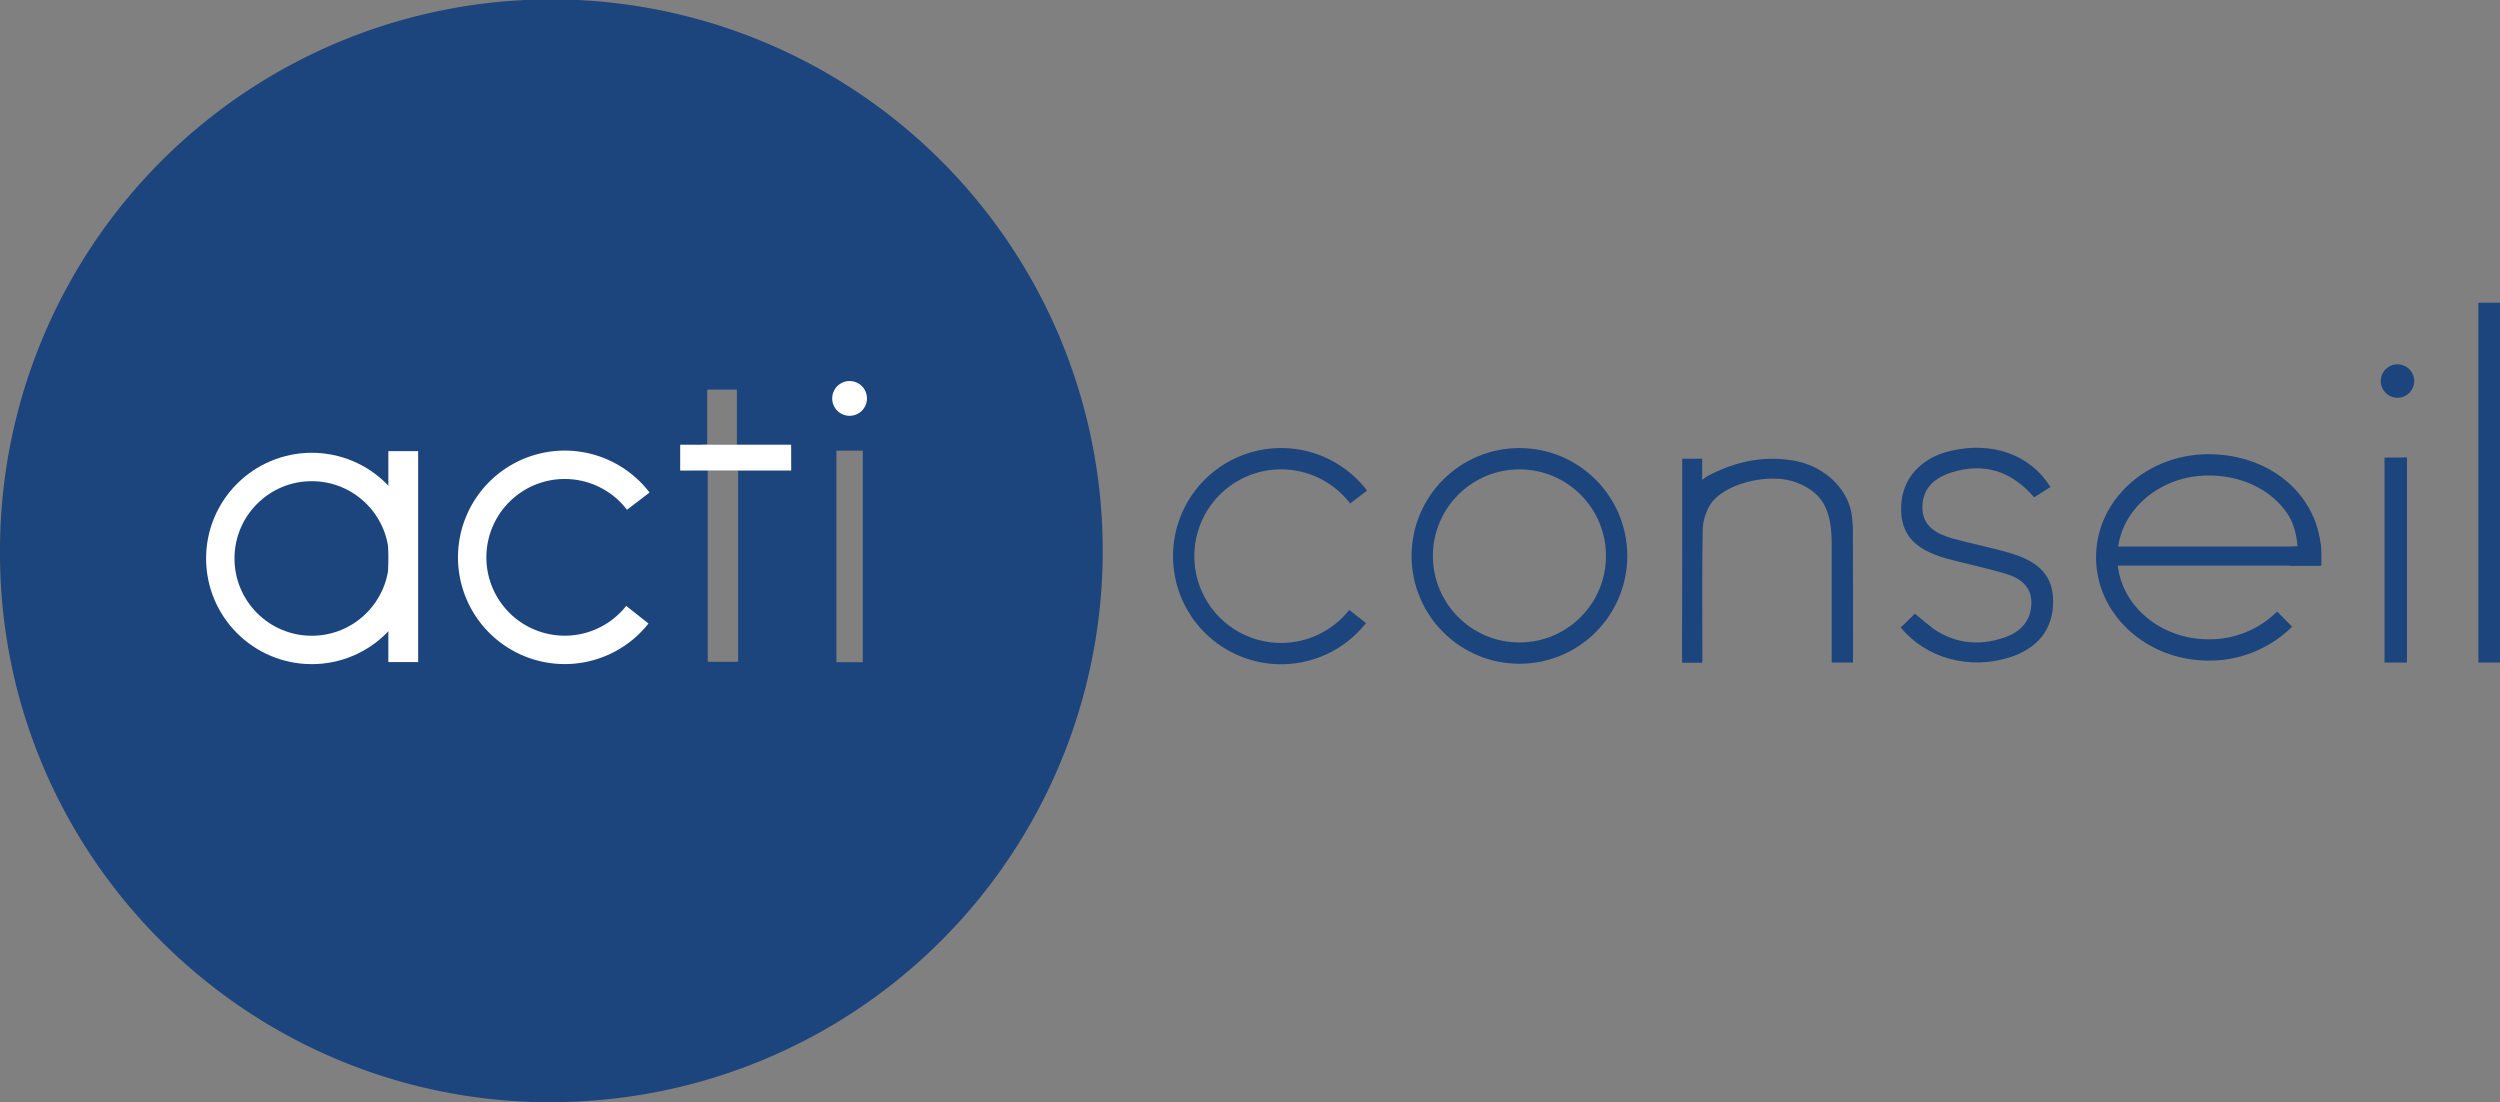
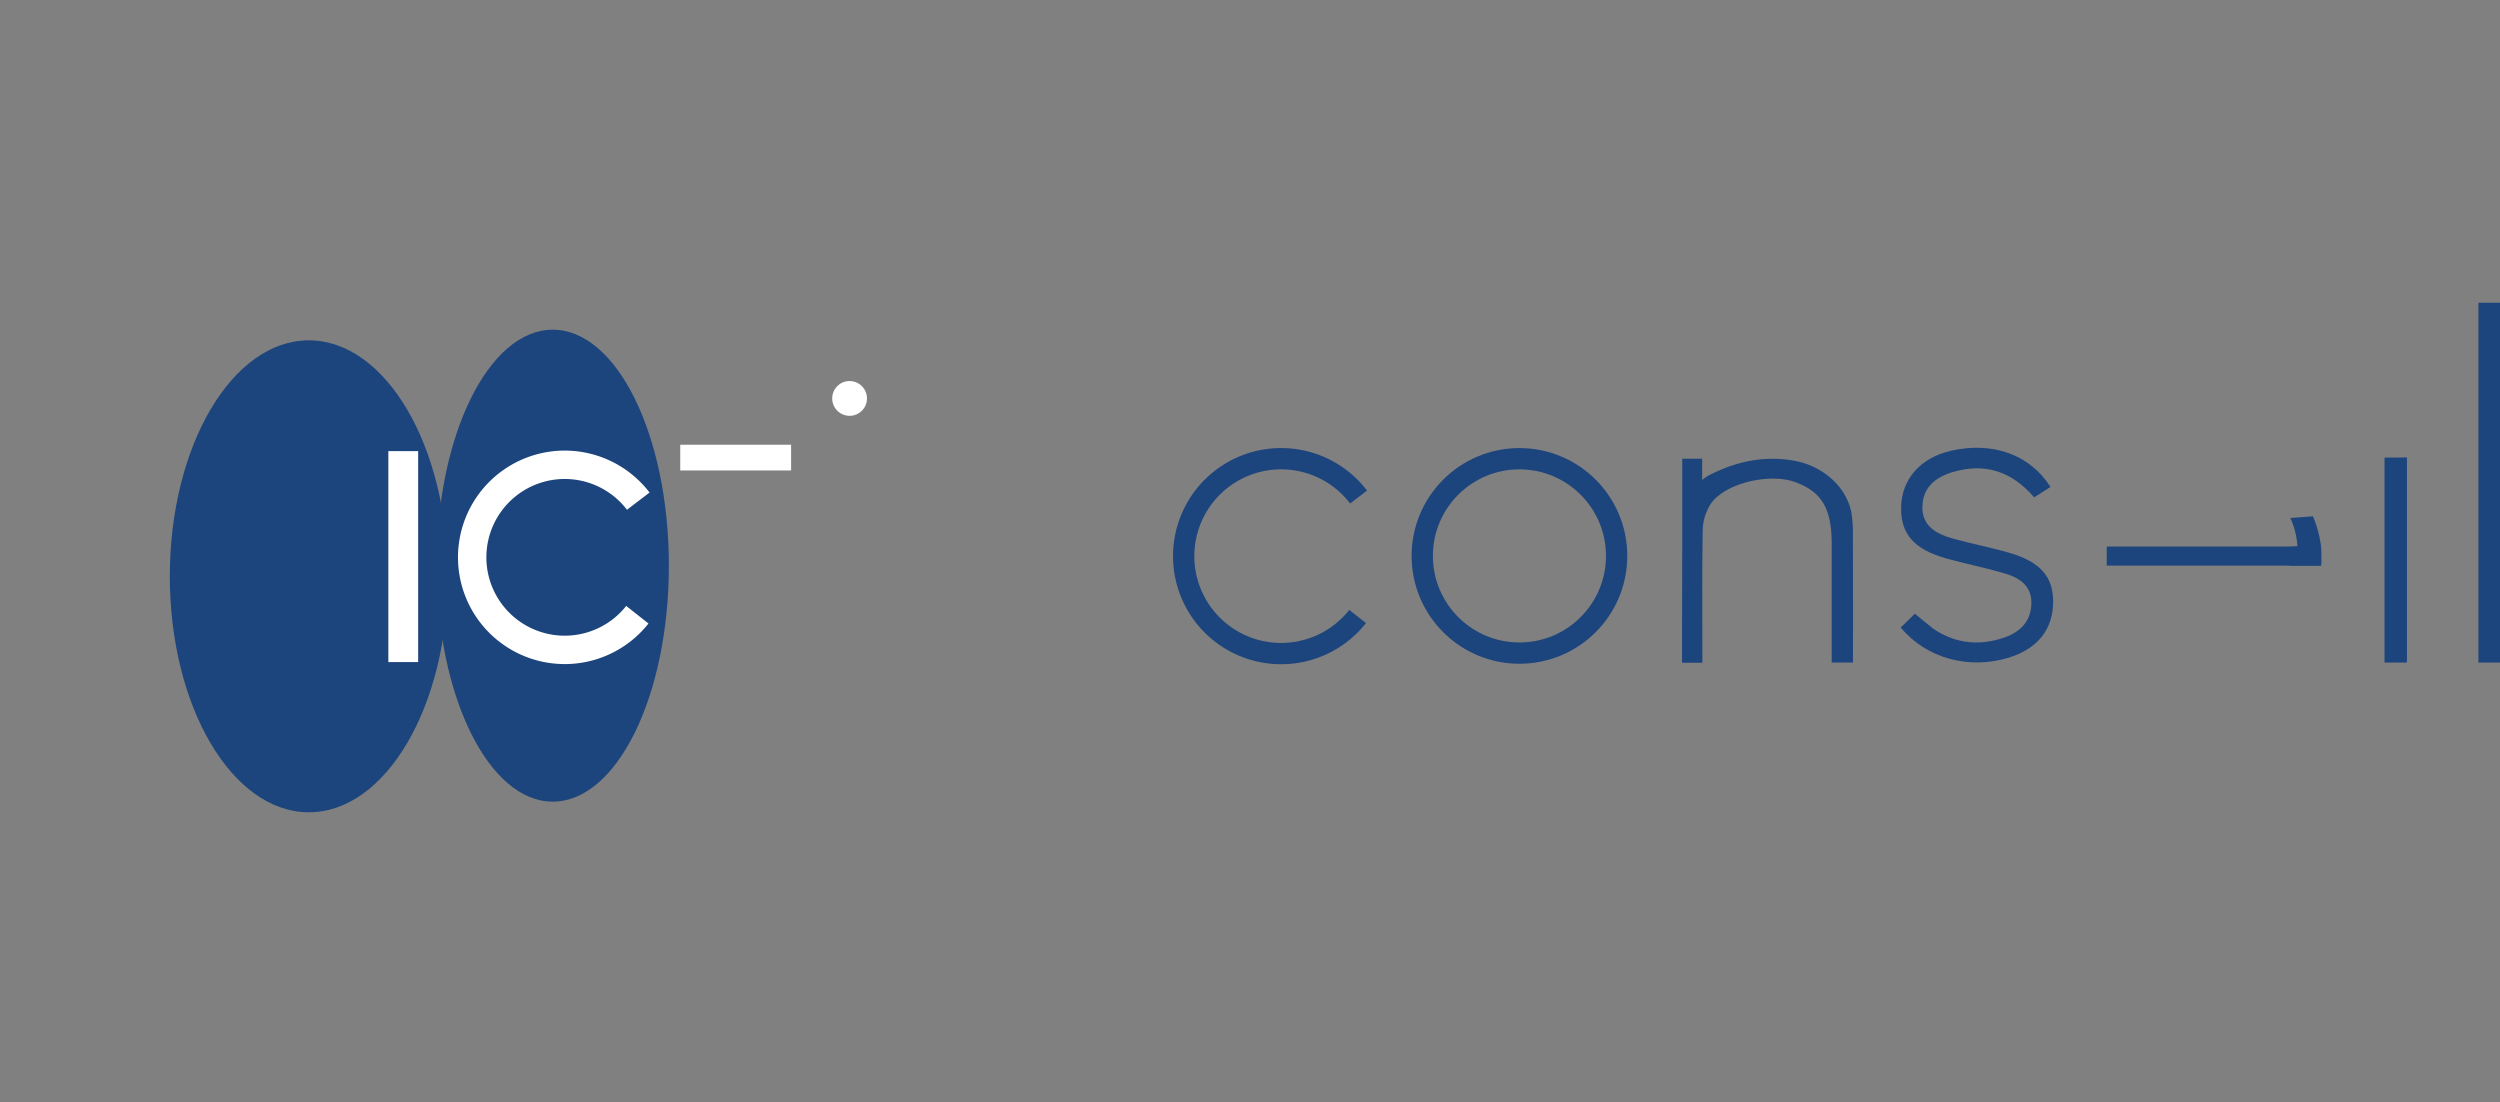
<svg xmlns="http://www.w3.org/2000/svg" viewBox="0 0 704.52 310.62">
  <rect x="0" y="0" width="704.52" height="310.62" fill="#808080" stroke="none" />
  <defs>
    <style>.cls-1{fill:#1c447d;}.cls-2{fill:#fff;}.cls-3,.cls-4{fill:none;stroke-miterlimit:10;}.cls-3{stroke:#fff;stroke-width:8px;}.cls-4{stroke:#1c447d;stroke-width:6px;}</style>
  </defs>
  <title>logo_acticonseil</title>
  <g id="Calque_2" data-name="Calque 2">
    <g id="Calque_1-2" data-name="Calque 1">
-       <path class="cls-1" d="M155.12,310.62C69.56,310.62-.13,241.25,0,155.59a155.38,155.38,0,1,1,155.12,155Zm-37.28-124V127.71h-7.57c-.22,2.65-.41,4.9-.61,7.26-19.84-11-32.75-10.28-43.34,2.37-9.16,10.95-9.06,28.81.22,39.7,10.65,12.49,23.81,13.18,43.05,2.06l.78,7.48Zm58.62-16.91c-10.94,10.67-22.27,12-31,4.12-8.54-7.65-10-22.42-2.15-31.16a25.59,25.59,0,0,1,12.44-7.43c8.28-1.95,15,2.44,20.46,8.64l5.65-5.39C175,128,162.31,123.76,150,127.63c-12.72,4-20.73,16.27-20.27,31.06.4,13.12,9.7,25,21.82,27.87,12.57,3,24.46-1.45,29.78-10.85Zm46.48-44.34H207.66V109.79H199.3v15.45l-7.6.56v6.78c2.54.17,4.83-.2,7.74,0,0,17.85,0,36.1,0,53.93H208V132.58h15Zm20.2,61.25V127H235.7v59.62Z" />
      <path class="cls-1" d="M704.52,186.71h-6.08V85.31h6.08Z" />
      <path class="cls-1" d="M678.26,186.24H673v-57l5.26-.26Z" />
      <path class="cls-2" d="M176.46,169.67c1.71,2.13,3.76,4.58,5.37,6.57-5.32,9.4-17.71,13.29-30.28,10.32-12.12-2.87-21.42-14.75-21.82-27.87-.46-14.79,7.55-27.06,20.27-31.06,12.31-3.87,25,.35,31.83,10.82l-5.65,5.39c-5.49-6.2-12.18-10.59-20.46-8.64a25.59,25.59,0,0,0-12.44,7.43c-7.83,8.74-6.39,23.51,2.15,31.16C154.19,181.63,165.52,180.34,176.46,169.67Z" />
      <path class="cls-1" d="M109.59,158.51c-.87,12-10.83,21-22.28,20.27S67.14,167.83,68,155.8c.84-12.25,10.92-21.53,22.49-20.67C101.67,136,110.45,146.67,109.59,158.51Z" />
-       <circle class="cls-1" cx="675.63" cy="107.38" r="4.71" />
      <circle class="cls-2" cx="239.42" cy="112.28" r="4.9" />
      <rect class="cls-2" x="191.7" y="125.33" width="31.24" height="7.25" />
      <ellipse class="cls-1" cx="87.03" cy="162.41" rx="39.17" ry="66.5" />
      <ellipse class="cls-1" cx="155.77" cy="159.41" rx="32.72" ry="66.5" />
      <rect class="cls-2" x="109.44" y="127.13" width="8.4" height="59.45" />
-       <circle class="cls-3" cx="87.86" cy="157.38" r="25.78" />
      <path class="cls-3" d="M179.61,173.23a26.08,26.08,0,1,1,.26-32" />
      <path class="cls-4" d="M382.59,173.73a27.46,27.46,0,1,1,.27-33.66" />
      <circle class="cls-4" cx="428.19" cy="156.66" r="27.39" />
      <path class="cls-1" d="M522.19,186.71h-6c0-11.28,0-22.33,0-33.38,0-10-2.8-14.71-10.22-17.45-7.09-2.61-19.36.1-23.67,5.82a14.51,14.51,0,0,0-2.48,8c-.26,12.24-.11,24.48-.11,37h-5.66c0-18.86.4-38,.4-57.11,1.67-.11,2.76.11,4.58,0,.39,1.55.26,4,.68,5.67a11.3,11.3,0,0,1,2.79-1.76c7.42-3.64,15.16-5.16,23.39-3.61,8.06,1.52,14.63,7.55,15.89,14.81a39.44,39.44,0,0,1,.37,6.62C522.21,163,522.19,174.74,522.19,186.71Z" />
      <rect class="cls-1" x="474.07" y="129.27" width="5.61" height="57.42" />
      <path class="cls-1" d="M535.65,176.84c3-2.49,4.58-3.22,7.78-.69,6.4,5.06,13.84,6.22,21.68,3.41,4.4-1.58,7.2-4.63,7.35-9.42.15-4.95-3.27-7.3-7.42-8.52-5.37-1.58-10.88-2.7-16.29-4.17-9.29-2.54-13.18-6.95-13-14.53.16-7.92,5.44-13.9,14-15.88,11.66-2.69,22.31,1,28.08,10.19l-4.59,2.92c-6.35-7.38-14-9.85-23.11-7.07-4.75,1.44-8.26,4.32-8.39,9.69s3.84,7.65,8.3,8.92c5.39,1.53,10.93,2.55,16.31,4.13,8.59,2.52,12.19,6.68,12.24,13.57.06,7.86-4.3,13.41-12.51,15.94C554.87,188.79,542.8,185.51,535.65,176.84Z" />
      <polyline class="cls-1" points="535.65 176.84 539.63 172.95 544.35 176.84" />
-       <path class="cls-4" d="M643.82,174.47a30,30,0,0,1-21.4,8.69c-15.87,0-28.73-11.69-28.73-26.1S606.55,131,622.42,131s28.56,10.56,28.56,25" />
      <rect class="cls-1" x="593.69" y="154.02" width="60.31" height="5.37" />
      <path class="cls-1" d="M651.81,145.5a32.47,32.47,0,0,1,2.26,8.31c.08.91.12,1.83.12,2.77v1.67a4.15,4.15,0,0,1-.1,1.14h-8.88l-.11-5.26,2.33-.15a22.08,22.08,0,0,0-2-8" />
      <rect class="cls-1" x="671.98" y="128.94" width="6.28" height="57.77" />
    </g>
  </g>
</svg>